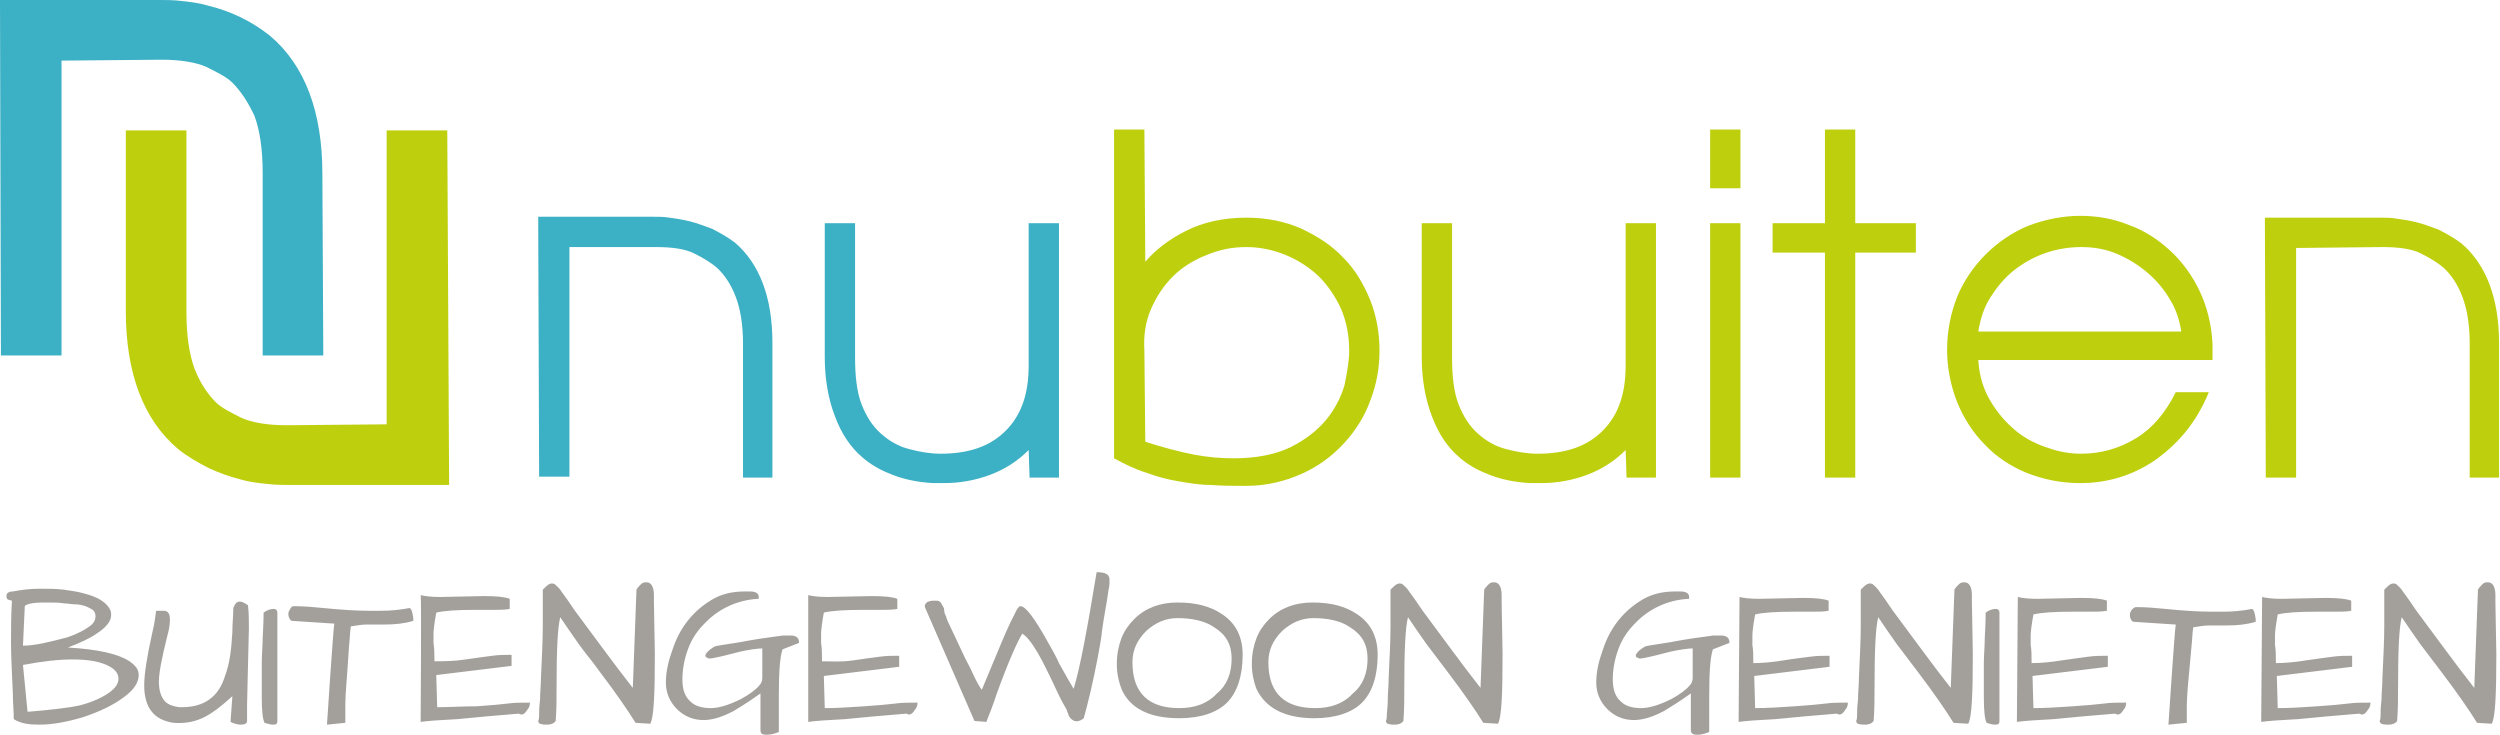
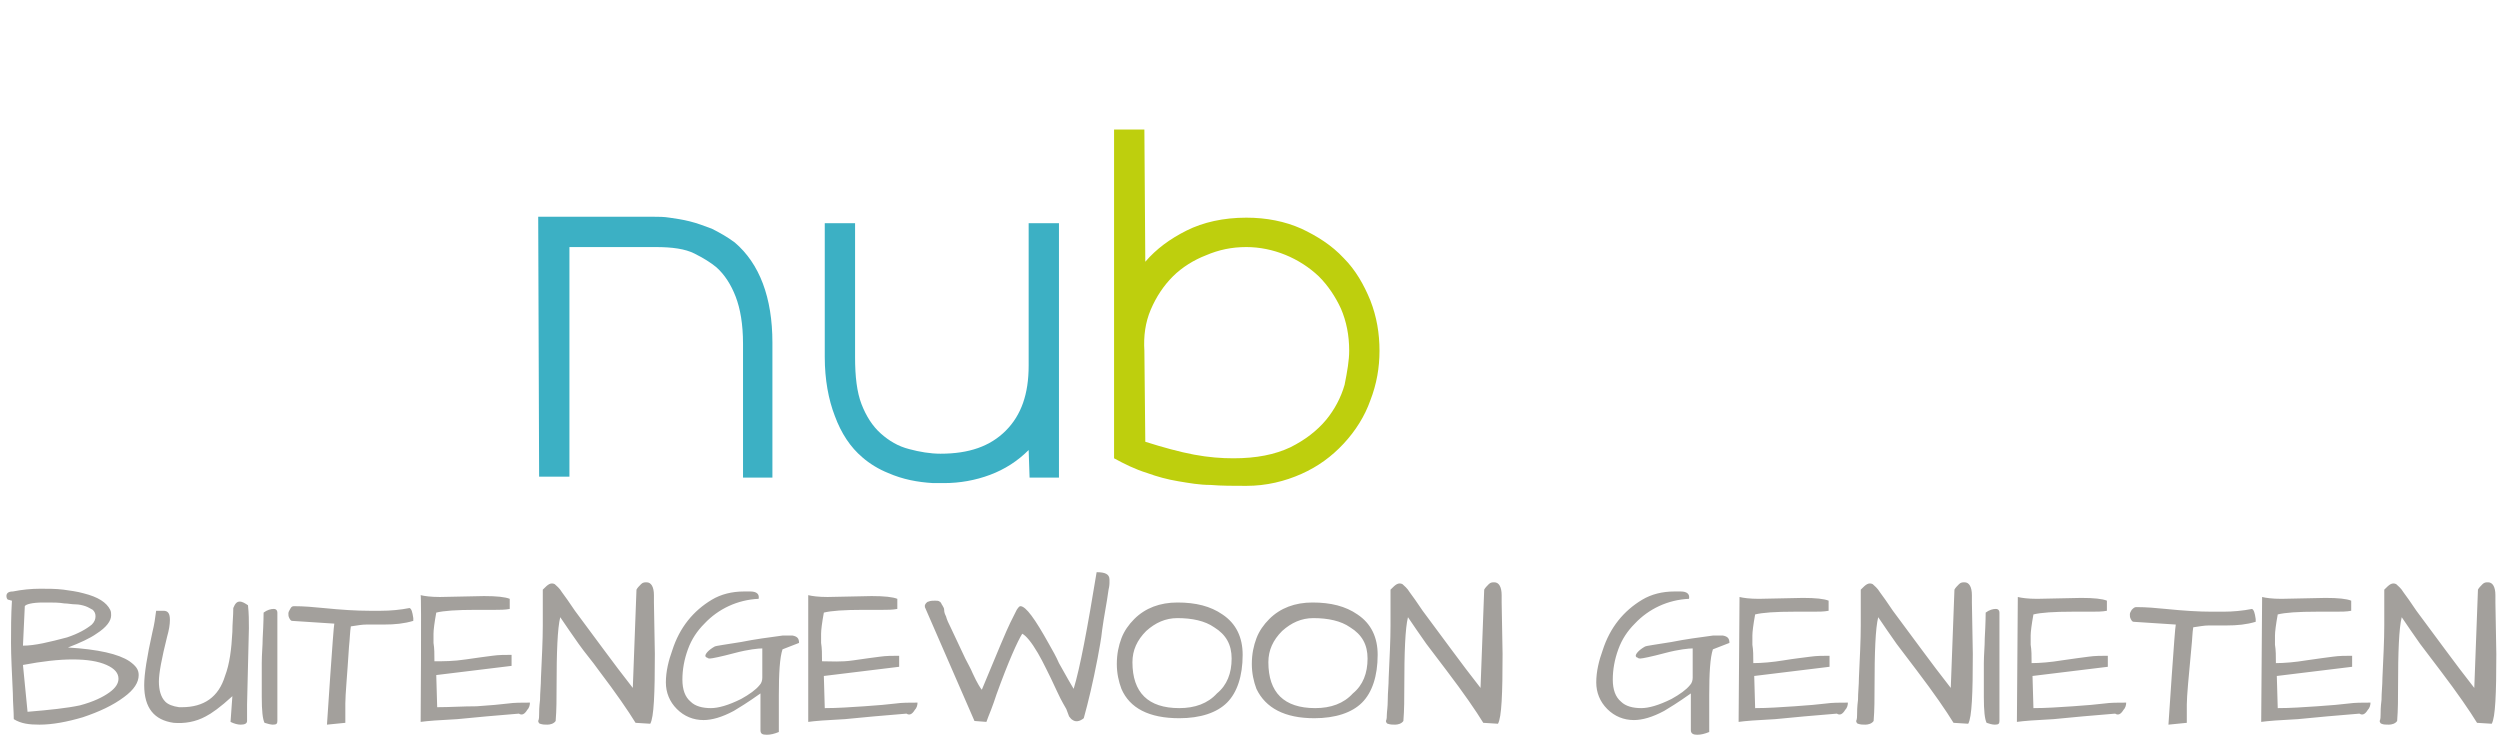
<svg xmlns="http://www.w3.org/2000/svg" version="1.1" id="Laag_1" x="0px" y="0px" viewBox="0 0 272.2 80" style="enable-background:new 0 0 272.2 80;" xml:space="preserve">
  <style type="text/css">
	.st0{fill-rule:evenodd;clip-rule:evenodd;fill:#BECF0D;}
	.st1{fill-rule:evenodd;clip-rule:evenodd;fill:#3CB0C4;}
	.st2{fill:#A3A09C;}
</style>
  <g>
    <path class="st0" d="M146.9,38.2c0-1.7-0.3-3.2-0.9-4.6c-0.6-1.3-1.4-2.5-2.4-3.5c-2.1-2-5-3.2-7.9-3.2c-1.6,0-3,0.3-4.4,0.9   c-1.3,0.5-2.6,1.3-3.6,2.3c-1,1-1.8,2.2-2.4,3.6c-0.6,1.4-0.8,2.9-0.7,4.5l0.1,9.9c1.9,0.6,3.7,1.1,5.3,1.4c1.6,0.3,3,0.4,4.3,0.4   c2.5,0,4.5-0.4,6.2-1.2c1.6-0.8,2.9-1.8,3.9-3c0.9-1.1,1.6-2.4,2-3.8C146.7,40.4,146.9,39.2,146.9,38.2z M150.2,38.2   c0,1.8-0.3,3.6-1,5.4c-0.6,1.7-1.6,3.3-2.9,4.7c-1.3,1.4-2.8,2.5-4.6,3.3c-1.8,0.8-3.8,1.3-6,1.3c-1.4,0-2.7,0-3.9-0.1   c-1.2,0-2.3-0.2-3.5-0.4c-1.2-0.2-2.3-0.5-3.4-0.9c-1.3-0.4-2.5-1-3.6-1.6V14.1h3.3l0.1,14.4c1.2-1.4,2.7-2.5,4.5-3.4   s4-1.4,6.5-1.4c2.2,0,4.2,0.4,6,1.2c1.7,0.8,3.3,1.8,4.6,3.2c1.3,1.3,2.2,2.9,2.9,4.6C149.9,34.5,150.2,36.3,150.2,38.2L150.2,38.2   z" />
    <path class="st1" d="M112.1,52l-0.1-3c-1.2,1.2-2.6,2.1-4.2,2.7c-1.6,0.6-3.3,0.9-5,0.9c-0.2,0-0.6,0-1.2,0   c-1.7-0.1-3.3-0.4-4.9-1.1c-1-0.4-2-1-2.8-1.7c-1.3-1.1-2.3-2.6-3-4.5c-0.7-1.8-1.1-4-1.1-6.4V24.3h3.3v14.6c0,2.1,0.2,3.8,0.7,5.1   c0.5,1.3,1.2,2.4,2.1,3.2c0.9,0.8,1.9,1.4,3.1,1.7c1.1,0.3,2.3,0.5,3.4,0.5c3.1,0,5.4-0.8,7.1-2.5c1.7-1.7,2.5-4,2.5-7.1V24.3h3.3   V52H112.1" />
-     <path class="st0" d="M177.1,52l-0.1-3c-1.2,1.2-2.6,2.1-4.2,2.7c-1.6,0.6-3.3,0.9-5,0.9c-0.2,0-0.6,0-1.2,0   c-1.7-0.1-3.3-0.4-4.9-1.1c-1-0.4-2-1-2.8-1.7c-1.3-1.1-2.3-2.6-3-4.5c-0.7-1.8-1.1-4-1.1-6.4V24.3h3.3v14.6c0,2.1,0.2,3.8,0.7,5.1   c0.5,1.3,1.2,2.4,2.1,3.2c0.9,0.8,1.9,1.4,3.1,1.7c1.1,0.3,2.3,0.5,3.4,0.5c3.1,0,5.4-0.8,7.1-2.5c1.7-1.7,2.5-4,2.5-7.1V24.3h3.3   V52H177.1 M186.2,52h3.3V24.3h-3.3V52z M186.2,20.5h3.3v-6.4h-3.3C186.2,14.1,186.2,20.5,186.2,20.5z M202,27.5V52h-3.3V27.5H193   v-3.2h5.7V14.1h3.3v10.2h6.6v3.2H202 M237.5,36.1c-0.2-1.3-0.6-2.5-1.3-3.6c-1.3-2.2-3.4-3.9-5.8-4.9c-1.2-0.5-2.5-0.7-3.8-0.7   c-2.7,0-5.3,0.9-7.4,2.6c-1,0.8-1.8,1.8-2.5,2.9c-0.7,1.1-1.1,2.4-1.3,3.7L237.5,36.1L237.5,36.1z M240.9,39.2h-25.5   c0.1,1.8,0.6,3.3,1.4,4.6c0.8,1.3,1.7,2.3,2.8,3.2c1,0.8,2.2,1.4,3.5,1.8c1.1,0.4,2.3,0.6,3.5,0.6c2.2,0,4.2-0.6,6-1.7   s3.2-2.8,4.3-5h3.6c-0.7,1.7-1.6,3.2-2.6,4.4c-1,1.2-2.1,2.2-3.4,3.1c-2.4,1.6-5.1,2.4-8,2.4c-2.1,0-4-0.4-5.8-1.1   c-1.7-0.7-3.3-1.7-4.6-3.1c-1.3-1.3-2.3-2.9-3-4.6c-0.7-1.8-1.1-3.7-1.1-5.7c0-2.1,0.4-4,1.1-5.8c0.7-1.7,1.8-3.3,3.1-4.6   c1.3-1.3,2.9-2.4,4.6-3.1c1.8-0.7,3.8-1.1,5.7-1.1c1.8,0,3.6,0.3,5.3,1c1.7,0.6,3.2,1.6,4.5,2.8c1.3,1.2,2.4,2.7,3.2,4.4   c0.8,1.7,1.3,3.6,1.4,5.8L240.9,39.2L240.9,39.2z M268.9,52V37.4c0-2.1-0.3-3.8-0.8-5.1c-0.5-1.3-1.2-2.4-2.1-3.2   c-0.6-0.5-1.4-1-2.4-1.5c-1-0.5-2.4-0.7-4.2-0.7l-9.4,0.1v25h-3.3l-0.1-28.3h12.6c0.5,0,1.1,0,1.7,0.1c0.7,0.1,1.4,0.2,2.2,0.4   c0.8,0.2,1.6,0.5,2.4,0.8c0.8,0.4,1.7,0.9,2.5,1.5c2.7,2.3,4.1,6,4.1,10.9V52H268.9" />
    <path class="st1" d="M80.9,52V37.4c0-2.1-0.3-3.8-0.8-5.1c-0.5-1.3-1.2-2.4-2.1-3.2c-0.6-0.5-1.4-1-2.4-1.5c-1-0.5-2.4-0.7-4.2-0.7   L62,26.9v25h-3.3l-0.1-28.3h12.6c0.5,0,1.1,0,1.7,0.1c0.7,0.1,1.4,0.2,2.2,0.4c0.8,0.2,1.6,0.5,2.4,0.8c0.8,0.4,1.7,0.9,2.5,1.5   c2.7,2.3,4.1,6,4.1,10.9V52H80.9" />
-     <path class="st0" d="M48.9,52.8H31.5c-0.7,0-1.4,0-2.3-0.1c-1-0.1-2-0.2-3-0.5c-1.2-0.3-2.3-0.7-3.4-1.2c-1.2-0.6-2.4-1.3-3.4-2.1   c-3.8-3.2-5.7-8.3-5.7-15V14.2h6.6V34c0,2.5,0.3,4.6,0.9,6.2c0.6,1.5,1.4,2.7,2.3,3.6c0.6,0.6,1.6,1.1,2.8,1.7   c1.1,0.5,2.8,0.8,4.9,0.8l10.9-0.1V14.2h6.6L48.9,52.8" />
-     <path class="st1" d="M35.2,38.7h-6.6V18.8c0-2.5-0.3-4.6-0.9-6.2C27,11.1,26.2,9.9,25.3,9c-0.6-0.6-1.6-1.1-2.8-1.7   c-1.1-0.5-2.8-0.8-4.9-0.8L6.7,6.6v32.1H0.1L0,0h17.4c0.7,0,1.5,0,2.3,0.1c0.9,0.1,1.9,0.2,2.9,0.5c2.5,0.6,4.8,1.7,6.8,3.3   c3.8,3.2,5.7,8.3,5.7,15L35.2,38.7" />
    <path class="st2" d="M4.3,78.9c1.4,0,3-0.3,4.7-0.8c1.8-0.6,3.3-1.3,4.5-2.2c1.1-0.8,1.6-1.6,1.6-2.4c0-0.6-0.3-1-1-1.5   c-1.2-0.8-3.4-1.3-6.7-1.5c1.3-0.5,2.4-1,3.1-1.5c1.1-0.7,1.6-1.4,1.6-2c0-0.2,0-0.4-0.1-0.6c-0.4-0.8-1.3-1.4-2.9-1.8   c-0.7-0.2-1.5-0.3-2.2-0.4c-0.8-0.1-1.7-0.1-2.5-0.1c-1,0-2,0.1-3,0.3c-0.5,0-0.7,0.2-0.7,0.5c0,0.2,0.1,0.4,0.2,0.4   c0.1,0,0.3,0.1,0.4,0.1c-0.1,1.6-0.1,3.2-0.1,4.6s0.1,3.3,0.2,5.5c0,1,0.1,1.9,0.1,2.8C2.3,78.8,3.2,78.9,4.3,78.9z M2.5,70.3   l0.2-4.3c0.1-0.2,0.8-0.4,2-0.4h0.5c0.6,0,1.2,0,1.8,0.1c0.4,0,0.8,0.1,1.2,0.1C8.6,65.8,9,65.9,9.3,66c0.3,0.1,0.6,0.3,0.8,0.4   c0.2,0.2,0.3,0.4,0.3,0.7S10.3,67.7,10,68c-0.6,0.5-1.5,1-2.7,1.4C5.4,69.9,3.8,70.3,2.5,70.3z M3,77.5l-0.5-5.1   c2.1-0.4,3.9-0.6,5.4-0.6c1.6,0,2.8,0.2,3.7,0.6c0.9,0.4,1.3,0.9,1.3,1.5c0,0.5-0.3,1-1,1.5c-0.7,0.5-1.7,1-3.2,1.4   C7.3,77.1,5.4,77.3,3,77.5L3,77.5z M26.2,78.9c0.4,0,0.7-0.1,0.7-0.4c0-0.6,0-1.2,0-1.8l0.2-8.3c0-0.8,0-1.6-0.1-2.5   c-0.3-0.2-0.6-0.4-0.9-0.4c-0.3,0-0.5,0.2-0.7,0.7c0,0.9-0.1,1.7-0.1,2.6c-0.1,1.9-0.3,3.5-0.8,4.8c-0.7,2.3-2.3,3.4-4.7,3.4h-0.3   c-0.7-0.1-1.2-0.3-1.5-0.6c-0.5-0.5-0.7-1.3-0.7-2.2c0-0.9,0.3-2.5,0.9-4.9c0.2-0.7,0.3-1.3,0.3-1.8c0-0.7-0.2-1-0.7-1   c-0.1,0-0.1,0-0.2,0h-0.3c-0.1,0-0.2,0-0.3,0c-0.1,0.8-0.2,1.5-0.4,2.3c-0.6,2.7-0.9,4.6-0.9,5.8c0,2.5,1.1,3.8,3.2,4.1   c1.2,0.1,2.4-0.1,3.5-0.7c0.6-0.3,1.6-1,2.9-2.2l-0.2,2.8C25.5,78.8,25.9,78.9,26.2,78.9L26.2,78.9z M29.7,78.9   c0.4,0,0.5-0.1,0.5-0.4V66.7c0-0.2-0.1-0.4-0.4-0.4c-0.3,0-0.7,0.1-1.1,0.4c0,0.1,0,1-0.1,2.8c0,0.8-0.1,1.7-0.1,2.7   c0,1.2,0,2.4,0,3.7c0,1.5,0.1,2.4,0.3,2.8C29.1,78.8,29.5,78.9,29.7,78.9z M35.6,78.9l2-0.2c0-0.4,0-1.1,0-2v-0.1   c0-1,0.2-3,0.4-6.2c0.1-0.9,0.1-1.6,0.2-2.2c0.7-0.1,1.2-0.2,1.7-0.2l1.9,0c1.2,0,2.2-0.1,3.2-0.4c0-0.1,0-0.2,0-0.3   c-0.1-0.7-0.2-1-0.4-1.1c-1,0.2-2.1,0.3-3.1,0.3l-1.3,0c-1.4,0-3-0.1-5-0.3c-1-0.1-2.1-0.2-3.2-0.2c-0.2,0-0.3,0.1-0.4,0.3   c-0.1,0.2-0.2,0.3-0.2,0.5c0,0.2,0,0.3,0.1,0.5c0.1,0.2,0.2,0.3,0.3,0.3l4.6,0.3C36.3,68.2,35.6,78.9,35.6,78.9z M45.8,78.6   c0.7-0.1,2-0.2,4-0.3c2-0.2,4.2-0.4,6.7-0.6c0.3,0.2,0.6,0.1,0.9-0.4c0.2-0.2,0.3-0.5,0.3-0.8c-0.9,0-1.7,0-2.4,0.1   c-0.8,0.1-1.9,0.2-3.4,0.3C50.4,76.9,49,77,47.6,77l-0.1-3.5l8.2-1v-1.2c-0.7,0-1.4,0-2.1,0.1c-0.7,0.1-1.6,0.2-2.9,0.4   S48.3,72,47.3,72c0-0.8,0-1.4-0.1-2c0-0.3,0-0.6,0-1c0-0.4,0.1-1.2,0.3-2.3c0.8-0.2,2.2-0.3,4.3-0.3c0.8,0,1.5,0,2.1,0   c0.5,0,1.1,0,1.6-0.1v-1.1c-0.5-0.2-1.4-0.3-2.8-0.3L47.9,65c-1,0-1.7-0.1-2.1-0.2C45.9,64.8,45.8,78.6,45.8,78.6z M59.6,78.9   c0.3,0,0.7-0.1,0.9-0.4c0.1-1.2,0.1-2.5,0.1-3.7c0-3.8,0.1-6.4,0.4-7.6c0.6,0.9,1.3,1.9,2,2.9c0.7,1,1.5,1.9,2.2,2.9   c1.9,2.5,3.2,4.4,4,5.7l1.6,0.1c0.4-0.7,0.5-3.3,0.5-7.6l-0.1-5.6l0-0.8c0-0.9-0.3-1.4-0.8-1.4c-0.2,0-0.4,0-0.6,0.2   c-0.2,0.2-0.4,0.4-0.5,0.6l-0.4,10.7c-2.2-2.8-4.2-5.6-6.3-8.4c-0.6-0.9-1.1-1.6-1.4-2c-0.3-0.5-0.6-0.7-0.8-0.9   c-0.2-0.1-0.4-0.1-0.6,0c-0.2,0.1-0.4,0.3-0.7,0.6c0,1,0,2.3,0,3.9c0,1.6-0.1,3.5-0.2,5.7c0,0.8-0.1,1.6-0.1,2.4   c-0.1,0.8-0.1,1.3-0.1,1.6c0,0.2,0,0.5-0.1,0.7c0,0.1,0.1,0.3,0.2,0.3C59.1,78.9,59.3,78.9,59.6,78.9z M83.5,80   c0.4,0,0.8-0.1,1.3-0.3v-0.8l0-3.2c0-2.4,0.1-4.1,0.4-5l1.8-0.7c0-0.5-0.2-0.7-0.7-0.8c-0.2,0-0.4,0-0.6,0c-0.2,0-0.4,0-0.5,0   c-1.5,0.2-3,0.4-4.5,0.7c-1.8,0.3-2.7,0.4-2.9,0.5c-0.7,0.4-1,0.8-1,1c0,0.1,0.1,0.2,0.2,0.2c0.1,0.1,0.2,0.1,0.3,0.1   c0.2,0,1.2-0.2,2.7-0.6s2.6-0.5,3-0.5v3.2c0,0.3-0.1,0.6-0.3,0.8c-0.4,0.5-1.1,1-2,1.5c-1.4,0.7-2.5,1-3.3,1   c-0.9,0-1.7-0.2-2.2-0.7c-0.6-0.5-0.9-1.3-0.9-2.4s0.2-2.2,0.6-3.3c0.4-1.1,1-2,1.8-2.8c1.5-1.6,3.6-2.6,5.9-2.7   c0.1-0.5-0.2-0.8-0.9-0.8l-0.6,0H81c-1.3,0-2.5,0.3-3.5,0.9c-2,1.2-3.5,3-4.3,5.5c-0.4,1.1-0.7,2.3-0.7,3.5c0,1.1,0.4,2.1,1.2,2.9   c0.8,0.8,1.8,1.2,2.9,1.2c0.9,0,2-0.3,3.3-1c0.5-0.3,1.5-0.9,2.9-1.9v4C82.8,79.9,83,80,83.5,80L83.5,80z M88,78.6   c0.7-0.1,2-0.2,4-0.3c2-0.2,4.2-0.4,6.7-0.6c0.3,0.2,0.6,0.1,0.9-0.4c0.2-0.2,0.3-0.5,0.3-0.8c-0.9,0-1.7,0-2.4,0.1   c-0.8,0.1-1.9,0.2-3.4,0.3c-1.5,0.1-2.9,0.2-4.3,0.2l-0.1-3.5l8.2-1v-1.2c-0.7,0-1.4,0-2.1,0.1c-0.7,0.1-1.6,0.2-2.9,0.4   S90.4,72,89.5,72c0-0.8,0-1.4-0.1-2c0-0.3,0-0.6,0-1c0-0.4,0.1-1.2,0.3-2.3c0.8-0.2,2.2-0.3,4.3-0.3c0.8,0,1.5,0,2.1,0   c0.5,0,1.1,0,1.6-0.1v-1.1c-0.5-0.2-1.4-0.3-2.8-0.3L90.1,65c-1,0-1.7-0.1-2.1-0.2L88,78.6L88,78.6z M116.8,78.4   c0.3,0.2,0.7,0.2,1.2-0.2c0.5-1.8,1-3.9,1.5-6.5c0.2-1.1,0.4-2.1,0.5-3.1c0.2-1.5,0.5-2.9,0.7-4.4c0.1-0.4,0.1-0.7,0.1-0.7l0-0.4   c0-0.6-0.5-0.8-1.4-0.8c-1,6.1-1.8,10.4-2.5,12.7c-0.2-0.3-0.7-1.2-1.6-2.8c-0.3-0.7-0.7-1.4-1.1-2.1c-1.5-2.7-2.5-4.1-3.1-4.1   c-0.1,0-0.2,0.1-0.4,0.4c-0.1,0.2-0.3,0.6-0.7,1.4c-0.4,0.8-1.4,3.2-3.1,7.3c-0.1-0.1-0.5-0.7-1-1.8c-0.2-0.5-0.5-1-0.8-1.6   l-0.8-1.7c-0.3-0.6-0.5-1.1-0.8-1.7c-0.2-0.4-0.4-0.8-0.5-1.2c-0.1-0.2-0.2-0.4-0.2-0.7c0-0.2-0.1-0.3-0.2-0.5   c-0.1-0.1-0.1-0.3-0.3-0.4c-0.1-0.1-0.3-0.1-0.5-0.1c-0.2,0-0.5,0-0.7,0.1c-0.1,0-0.2,0.1-0.3,0.2c0,0.1-0.1,0.1-0.1,0.2   c0,0.1,0,0.1,0,0.2l5.4,12.4l1.3,0.1c0.1-0.3,0.3-0.8,0.5-1.3c0.2-0.5,0.4-1.1,0.6-1.7c1.3-3.6,2.3-5.8,2.8-6.6   c0.4,0.2,1,0.9,1.7,2.1c0.3,0.5,0.6,1.1,0.9,1.7c0.3,0.6,0.7,1.4,1.2,2.5s0.9,1.7,1,1.9l0.3,0.8C116.5,78.1,116.6,78.3,116.8,78.4   L116.8,78.4z M128.4,78.2c2.3,0,4.1-0.6,5.2-1.7s1.7-2.9,1.7-5.2c0-1.9-0.7-3.4-2.2-4.4c-1.3-0.9-2.9-1.3-4.9-1.3   c-1.9,0-3.5,0.6-4.7,1.8c-0.6,0.6-1.1,1.3-1.4,2.1c-0.3,0.8-0.5,1.7-0.5,2.8c0,1,0.2,1.9,0.5,2.7C123,77.1,125.1,78.2,128.4,78.2z    M128.4,77.1c-3.4,0-5.1-1.7-5.1-5c0-1.3,0.5-2.4,1.5-3.4c1-0.9,2.1-1.4,3.4-1.4c1.6,0,3,0.3,4,1c1.3,0.8,1.9,1.9,1.9,3.4   c0,1.6-0.5,2.9-1.6,3.8C131.5,76.6,130.1,77.1,128.4,77.1L128.4,77.1z M143.1,78.2c2.3,0,4.1-0.6,5.2-1.7c1.1-1.1,1.7-2.9,1.7-5.2   c0-1.9-0.7-3.4-2.2-4.4c-1.3-0.9-2.9-1.3-4.9-1.3c-1.9,0-3.5,0.6-4.7,1.8c-0.6,0.6-1.1,1.3-1.4,2.1c-0.3,0.8-0.5,1.7-0.5,2.8   c0,1,0.2,1.9,0.5,2.7C137.8,77.1,139.9,78.2,143.1,78.2z M143.2,77.1c-3.4,0-5.1-1.7-5.1-5c0-1.3,0.5-2.4,1.5-3.4   c1-0.9,2.1-1.4,3.4-1.4c1.6,0,3,0.3,4,1c1.3,0.8,1.9,1.9,1.9,3.4c0,1.6-0.5,2.9-1.6,3.8C146.3,76.6,144.9,77.1,143.2,77.1   L143.2,77.1z M151.9,78.9c0.3,0,0.7-0.1,0.9-0.4c0.1-1.2,0.1-2.5,0.1-3.7c0-3.8,0.1-6.4,0.4-7.6c0.6,0.9,1.3,1.9,2,2.9l2.2,2.9   c1.9,2.5,3.2,4.4,4,5.7l1.6,0.1c0.4-0.7,0.5-3.3,0.5-7.6l-0.1-5.6l0-0.8c0-0.9-0.3-1.4-0.8-1.4c-0.2,0-0.4,0-0.6,0.2   c-0.2,0.2-0.4,0.4-0.5,0.6l-0.4,10.7c-2.2-2.8-4.2-5.6-6.3-8.4c-0.6-0.9-1.1-1.6-1.4-2c-0.3-0.5-0.6-0.7-0.8-0.9   c-0.2-0.1-0.4-0.1-0.6,0c-0.2,0.1-0.4,0.3-0.7,0.6c0,1,0,2.3,0,3.9c0,1.6-0.1,3.5-0.2,5.7c0,0.8-0.1,1.6-0.1,2.4s-0.1,1.3-0.1,1.6   c0,0.2,0,0.5-0.1,0.7c0,0.1,0.1,0.3,0.2,0.3C151.4,78.9,151.6,78.9,151.9,78.9L151.9,78.9z M184.8,80c0.4,0,0.8-0.1,1.3-0.3v-0.8   l0-3.2c0-2.4,0.1-4.1,0.4-5l1.8-0.7c0-0.5-0.2-0.7-0.7-0.8c-0.2,0-0.4,0-0.6,0c-0.2,0-0.4,0-0.5,0c-1.5,0.2-3,0.4-4.5,0.7   c-1.8,0.3-2.7,0.4-2.9,0.5c-0.7,0.4-1,0.8-1,1c0,0.1,0.1,0.2,0.2,0.2c0.1,0.1,0.2,0.1,0.3,0.1c0.2,0,1.2-0.2,2.7-0.6s2.6-0.5,3-0.5   v3.2c0,0.3-0.1,0.6-0.3,0.8c-0.4,0.5-1.1,1-2,1.5c-1.4,0.7-2.5,1-3.3,1c-0.9,0-1.7-0.2-2.2-0.7c-0.6-0.5-0.9-1.3-0.9-2.4   s0.2-2.2,0.6-3.3c0.4-1.1,1-2,1.8-2.8c1.5-1.6,3.6-2.6,5.9-2.7c0.1-0.5-0.2-0.8-0.9-0.8l-0.6,0h-0.1c-1.3,0-2.5,0.3-3.5,0.9   c-2,1.2-3.5,3-4.3,5.5c-0.4,1.1-0.7,2.3-0.7,3.5c0,1.1,0.4,2.1,1.2,2.9c0.8,0.8,1.8,1.2,2.9,1.2c0.9,0,2-0.3,3.3-1   c0.5-0.3,1.5-0.9,2.9-1.9v4C184.1,79.9,184.4,80,184.8,80L184.8,80z M189.3,78.6c0.7-0.1,2-0.2,4-0.3c2-0.2,4.2-0.4,6.7-0.6   c0.3,0.2,0.6,0.1,0.9-0.4c0.2-0.2,0.3-0.5,0.3-0.8c-0.9,0-1.7,0-2.4,0.1c-0.8,0.1-1.9,0.2-3.4,0.3c-1.5,0.1-2.9,0.2-4.3,0.2   l-0.1-3.5l8.2-1v-1.2c-0.7,0-1.4,0-2.1,0.1c-0.7,0.1-1.7,0.2-2.9,0.4c-1.2,0.2-2.4,0.3-3.3,0.3c0-0.8,0-1.4-0.1-2c0-0.3,0-0.6,0-1   c0-0.4,0.1-1.2,0.3-2.3c0.8-0.2,2.2-0.3,4.3-0.3c0.8,0,1.5,0,2.1,0c0.5,0,1.1,0,1.6-0.1v-1.1c-0.5-0.2-1.4-0.3-2.8-0.3l-4.8,0.1   c-1,0-1.7-0.1-2.1-0.2L189.3,78.6L189.3,78.6z M203.1,78.9c0.3,0,0.7-0.1,0.9-0.4c0.1-1.2,0.1-2.5,0.1-3.7c0-3.8,0.1-6.4,0.4-7.6   c0.6,0.9,1.3,1.9,2,2.9l2.2,2.9c1.9,2.5,3.2,4.4,4,5.7l1.6,0.1c0.4-0.7,0.5-3.3,0.5-7.6l-0.1-5.6l0-0.8c0-0.9-0.3-1.4-0.8-1.4   c-0.2,0-0.4,0-0.6,0.2c-0.2,0.2-0.4,0.4-0.5,0.6l-0.4,10.7c-2.2-2.8-4.2-5.6-6.3-8.4c-0.6-0.9-1.1-1.6-1.4-2   c-0.3-0.5-0.6-0.7-0.8-0.9c-0.2-0.1-0.4-0.1-0.6,0c-0.2,0.1-0.4,0.3-0.7,0.6c0,1,0,2.3,0,3.9c0,1.6-0.1,3.5-0.2,5.7   c0,0.8-0.1,1.6-0.1,2.4c-0.1,0.8-0.1,1.3-0.1,1.6c0,0.2,0,0.5-0.1,0.7c0,0.1,0.1,0.3,0.2,0.3C202.6,78.9,202.8,78.9,203.1,78.9z    M217.2,78.9c0.4,0,0.5-0.1,0.5-0.4V66.7c0-0.2-0.1-0.4-0.4-0.4s-0.7,0.1-1.1,0.4c0,0.1,0,1-0.1,2.8c0,0.9-0.1,1.8-0.1,2.7   c0,1.2,0,2.4,0,3.7c0,1.5,0.1,2.4,0.3,2.8C216.6,78.8,216.9,78.9,217.2,78.9z M219.6,78.6c0.7-0.1,2-0.2,4-0.3   c2-0.2,4.2-0.4,6.7-0.6c0.3,0.2,0.6,0.1,0.9-0.4c0.2-0.2,0.3-0.5,0.3-0.8c-0.9,0-1.7,0-2.4,0.1c-0.8,0.1-1.9,0.2-3.4,0.3   c-1.5,0.1-2.9,0.2-4.3,0.2l-0.1-3.5l8.2-1v-1.2c-0.7,0-1.4,0-2.1,0.1c-0.7,0.1-1.6,0.2-2.9,0.4c-1.2,0.2-2.4,0.3-3.3,0.3   c0-0.8,0-1.4-0.1-2c0-0.3,0-0.6,0-1c0-0.4,0.1-1.2,0.3-2.3c0.8-0.2,2.2-0.3,4.3-0.3c0.8,0,1.5,0,2.1,0c0.5,0,1.1,0,1.6-0.1v-1.1   c-0.5-0.2-1.4-0.3-2.8-0.3l-4.8,0.1c-1,0-1.7-0.1-2.1-0.2L219.6,78.6L219.6,78.6z M236.1,78.9l2-0.2c0-0.4,0-1.1,0-2s0.2-3,0.5-6.2   c0.1-0.9,0.1-1.6,0.2-2.2c0.7-0.1,1.2-0.2,1.7-0.2l1.9,0c1.2,0,2.2-0.1,3.2-0.4c0-0.1,0-0.2,0-0.3c-0.1-0.7-0.2-1-0.4-1.1   c-1,0.2-2.1,0.3-3.1,0.3l-1.3,0c-1.4,0-3-0.1-5-0.3c-1-0.1-2.1-0.2-3.2-0.2c-0.2,0-0.3,0.1-0.5,0.3c-0.1,0.2-0.2,0.3-0.2,0.5   c0,0.2,0,0.3,0.1,0.5c0.1,0.2,0.2,0.3,0.3,0.3l4.6,0.3C236.8,68.2,236.1,78.9,236.1,78.9z M246.2,78.6c0.7-0.1,2-0.2,4-0.3   c2-0.2,4.2-0.4,6.7-0.6c0.3,0.2,0.6,0.1,0.9-0.4c0.2-0.2,0.3-0.5,0.3-0.8c-0.9,0-1.7,0-2.4,0.1c-0.8,0.1-1.9,0.2-3.4,0.3   c-1.5,0.1-2.9,0.2-4.3,0.2l-0.1-3.5l8.2-1v-1.2c-0.7,0-1.4,0-2.1,0.1c-0.7,0.1-1.6,0.2-2.9,0.4c-1.2,0.2-2.4,0.3-3.3,0.3   c0-0.8,0-1.4-0.1-2c0-0.3,0-0.6,0-1c0-0.4,0.1-1.2,0.3-2.3c0.8-0.2,2.2-0.3,4.3-0.3c0.8,0,1.5,0,2.1,0c0.5,0,1.1,0,1.6-0.1v-1.1   c-0.5-0.2-1.4-0.3-2.8-0.3l-4.8,0.1c-1,0-1.7-0.1-2.1-0.2L246.2,78.6L246.2,78.6z M260.1,78.9c0.3,0,0.7-0.1,0.9-0.4   c0.1-1.2,0.1-2.5,0.1-3.7c0-3.8,0.1-6.4,0.4-7.6c0.6,0.9,1.3,1.9,2,2.9l2.2,2.9c1.9,2.5,3.2,4.4,4,5.7l1.6,0.1   c0.4-0.7,0.5-3.3,0.5-7.6l-0.1-5.6l0-0.8c0-0.9-0.3-1.4-0.8-1.4c-0.2,0-0.4,0-0.6,0.2c-0.2,0.2-0.4,0.4-0.5,0.6l-0.4,10.7   c-2.2-2.8-4.2-5.6-6.3-8.4c-0.6-0.9-1.1-1.6-1.4-2c-0.3-0.5-0.6-0.7-0.8-0.9c-0.2-0.1-0.4-0.1-0.6,0c-0.2,0.1-0.4,0.3-0.7,0.6   c0,1,0,2.3,0,3.9c0,1.6-0.1,3.5-0.2,5.7c0,0.8-0.1,1.6-0.1,2.4c-0.1,0.8-0.1,1.3-0.1,1.6c0,0.2,0,0.5-0.1,0.7   c0,0.1,0.1,0.3,0.2,0.3C259.5,78.9,259.8,78.9,260.1,78.9L260.1,78.9z" />
  </g>
</svg>